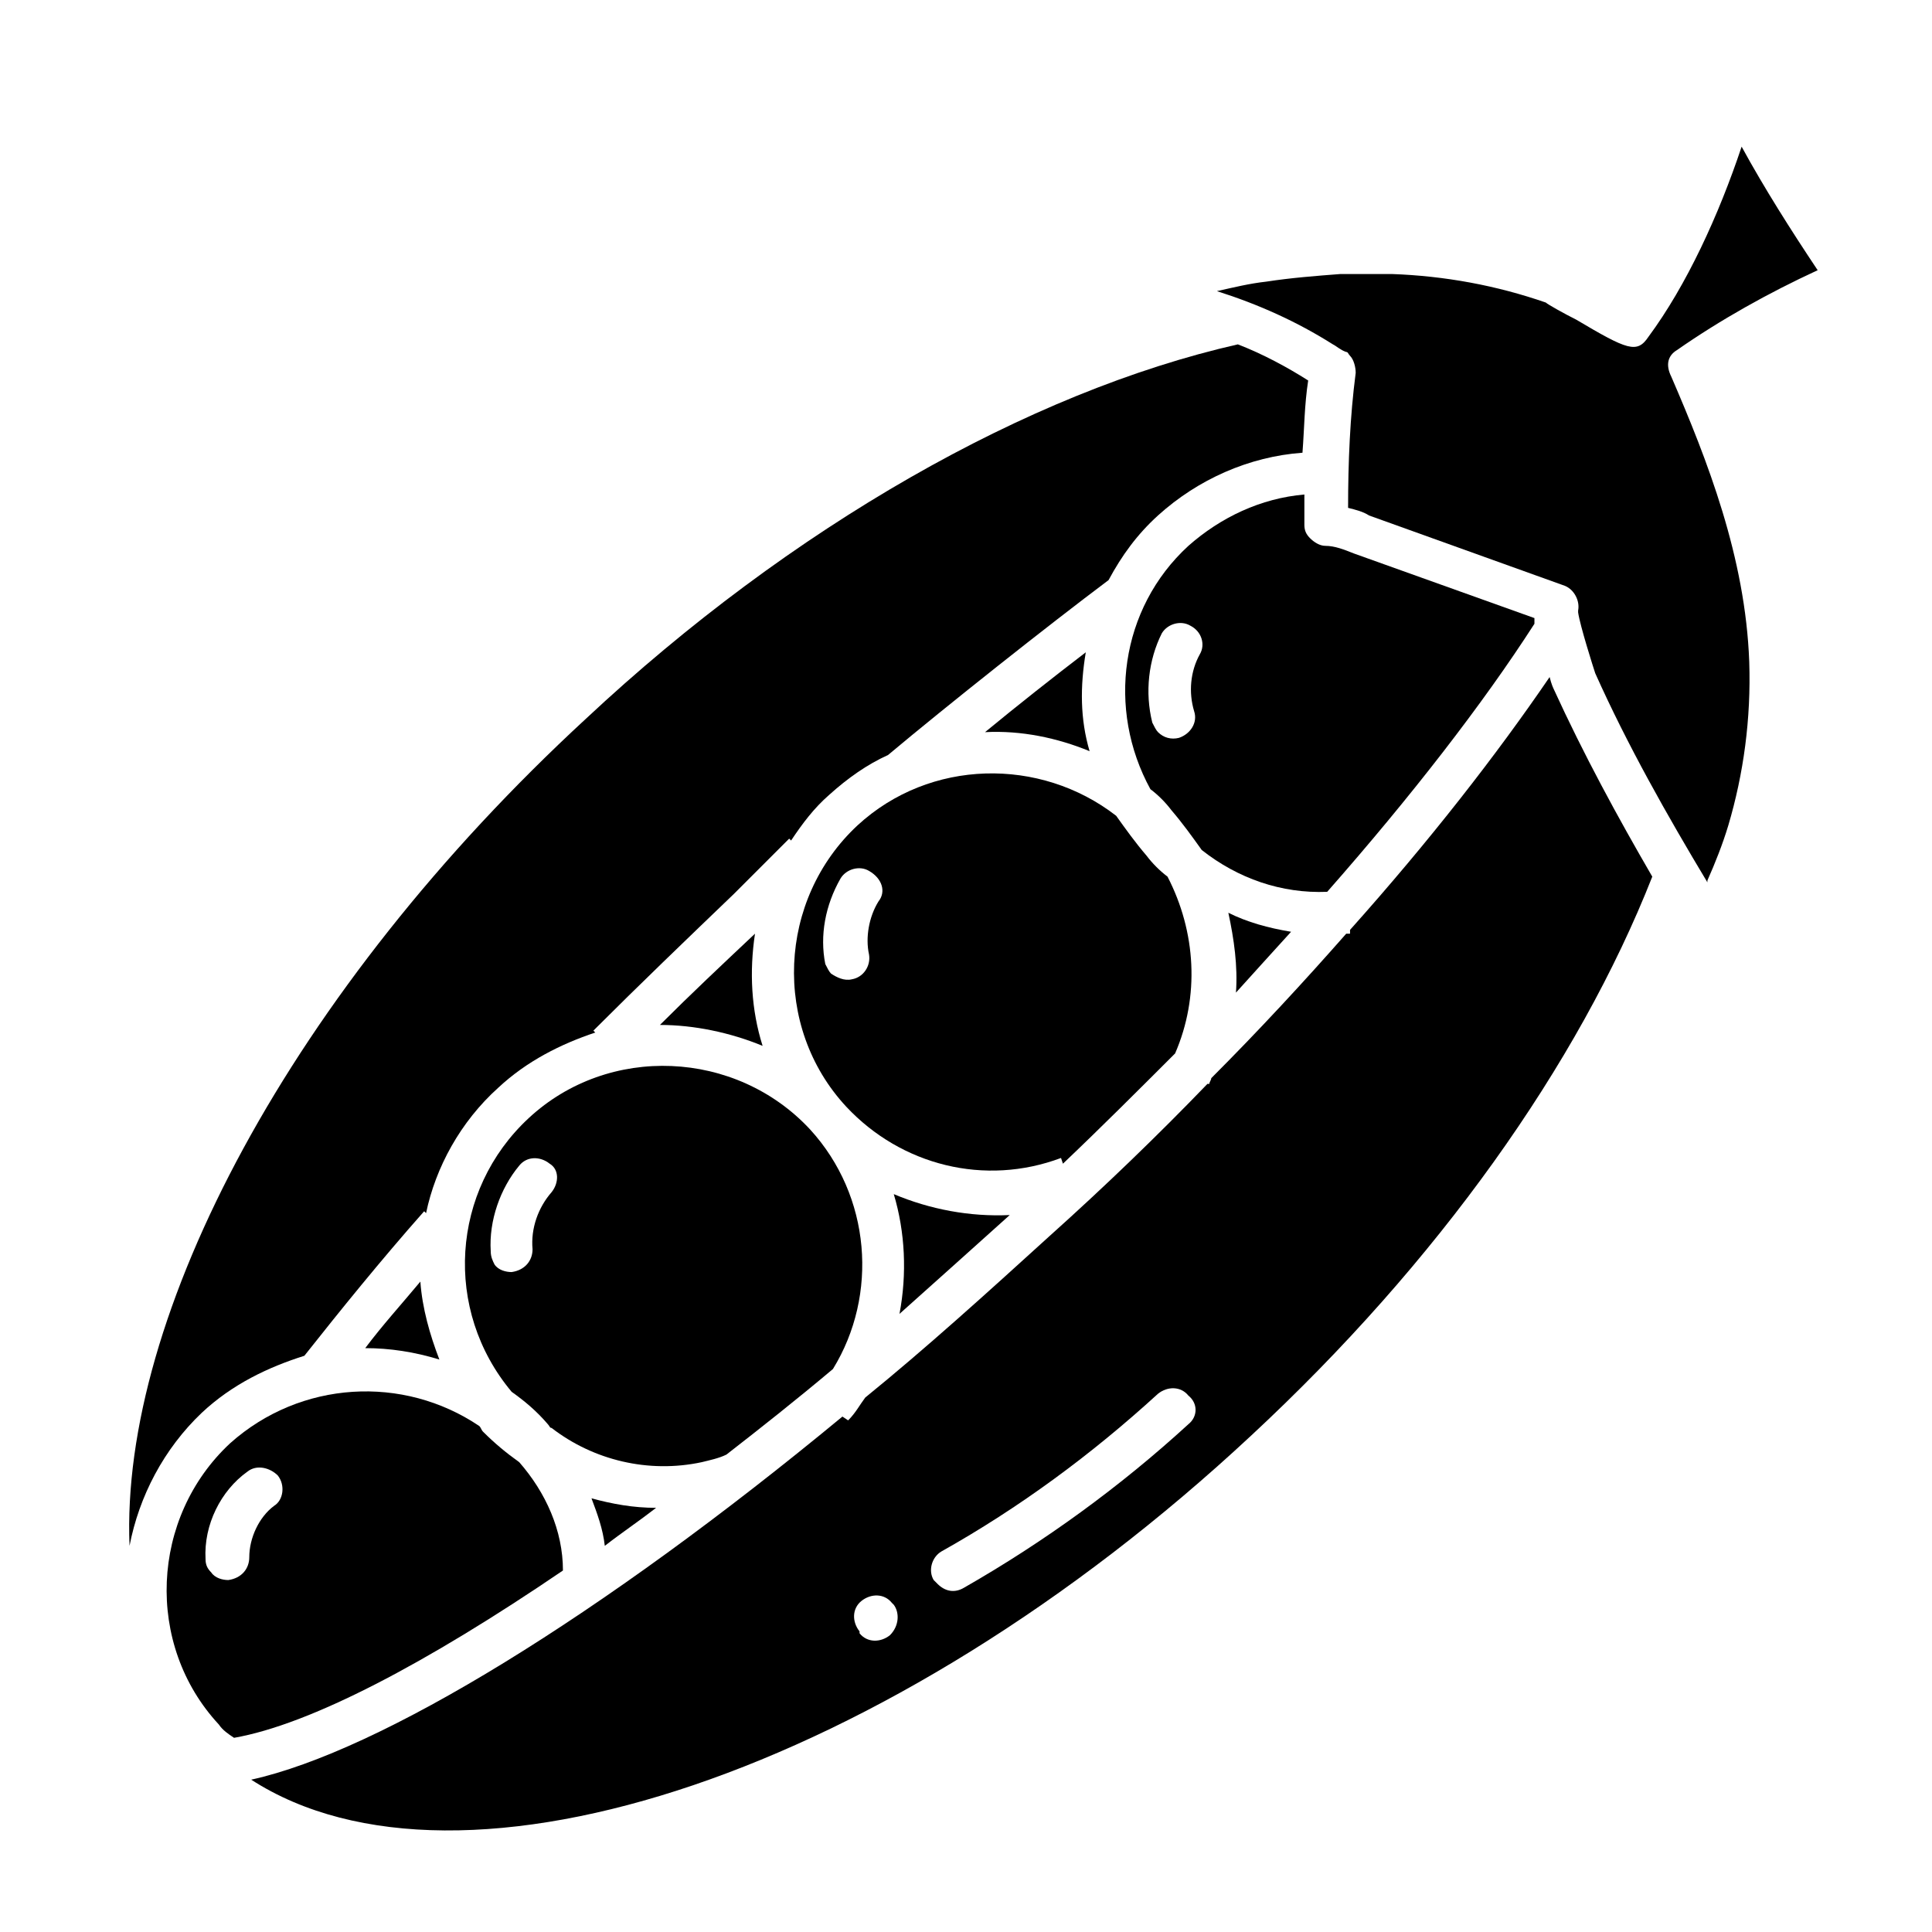
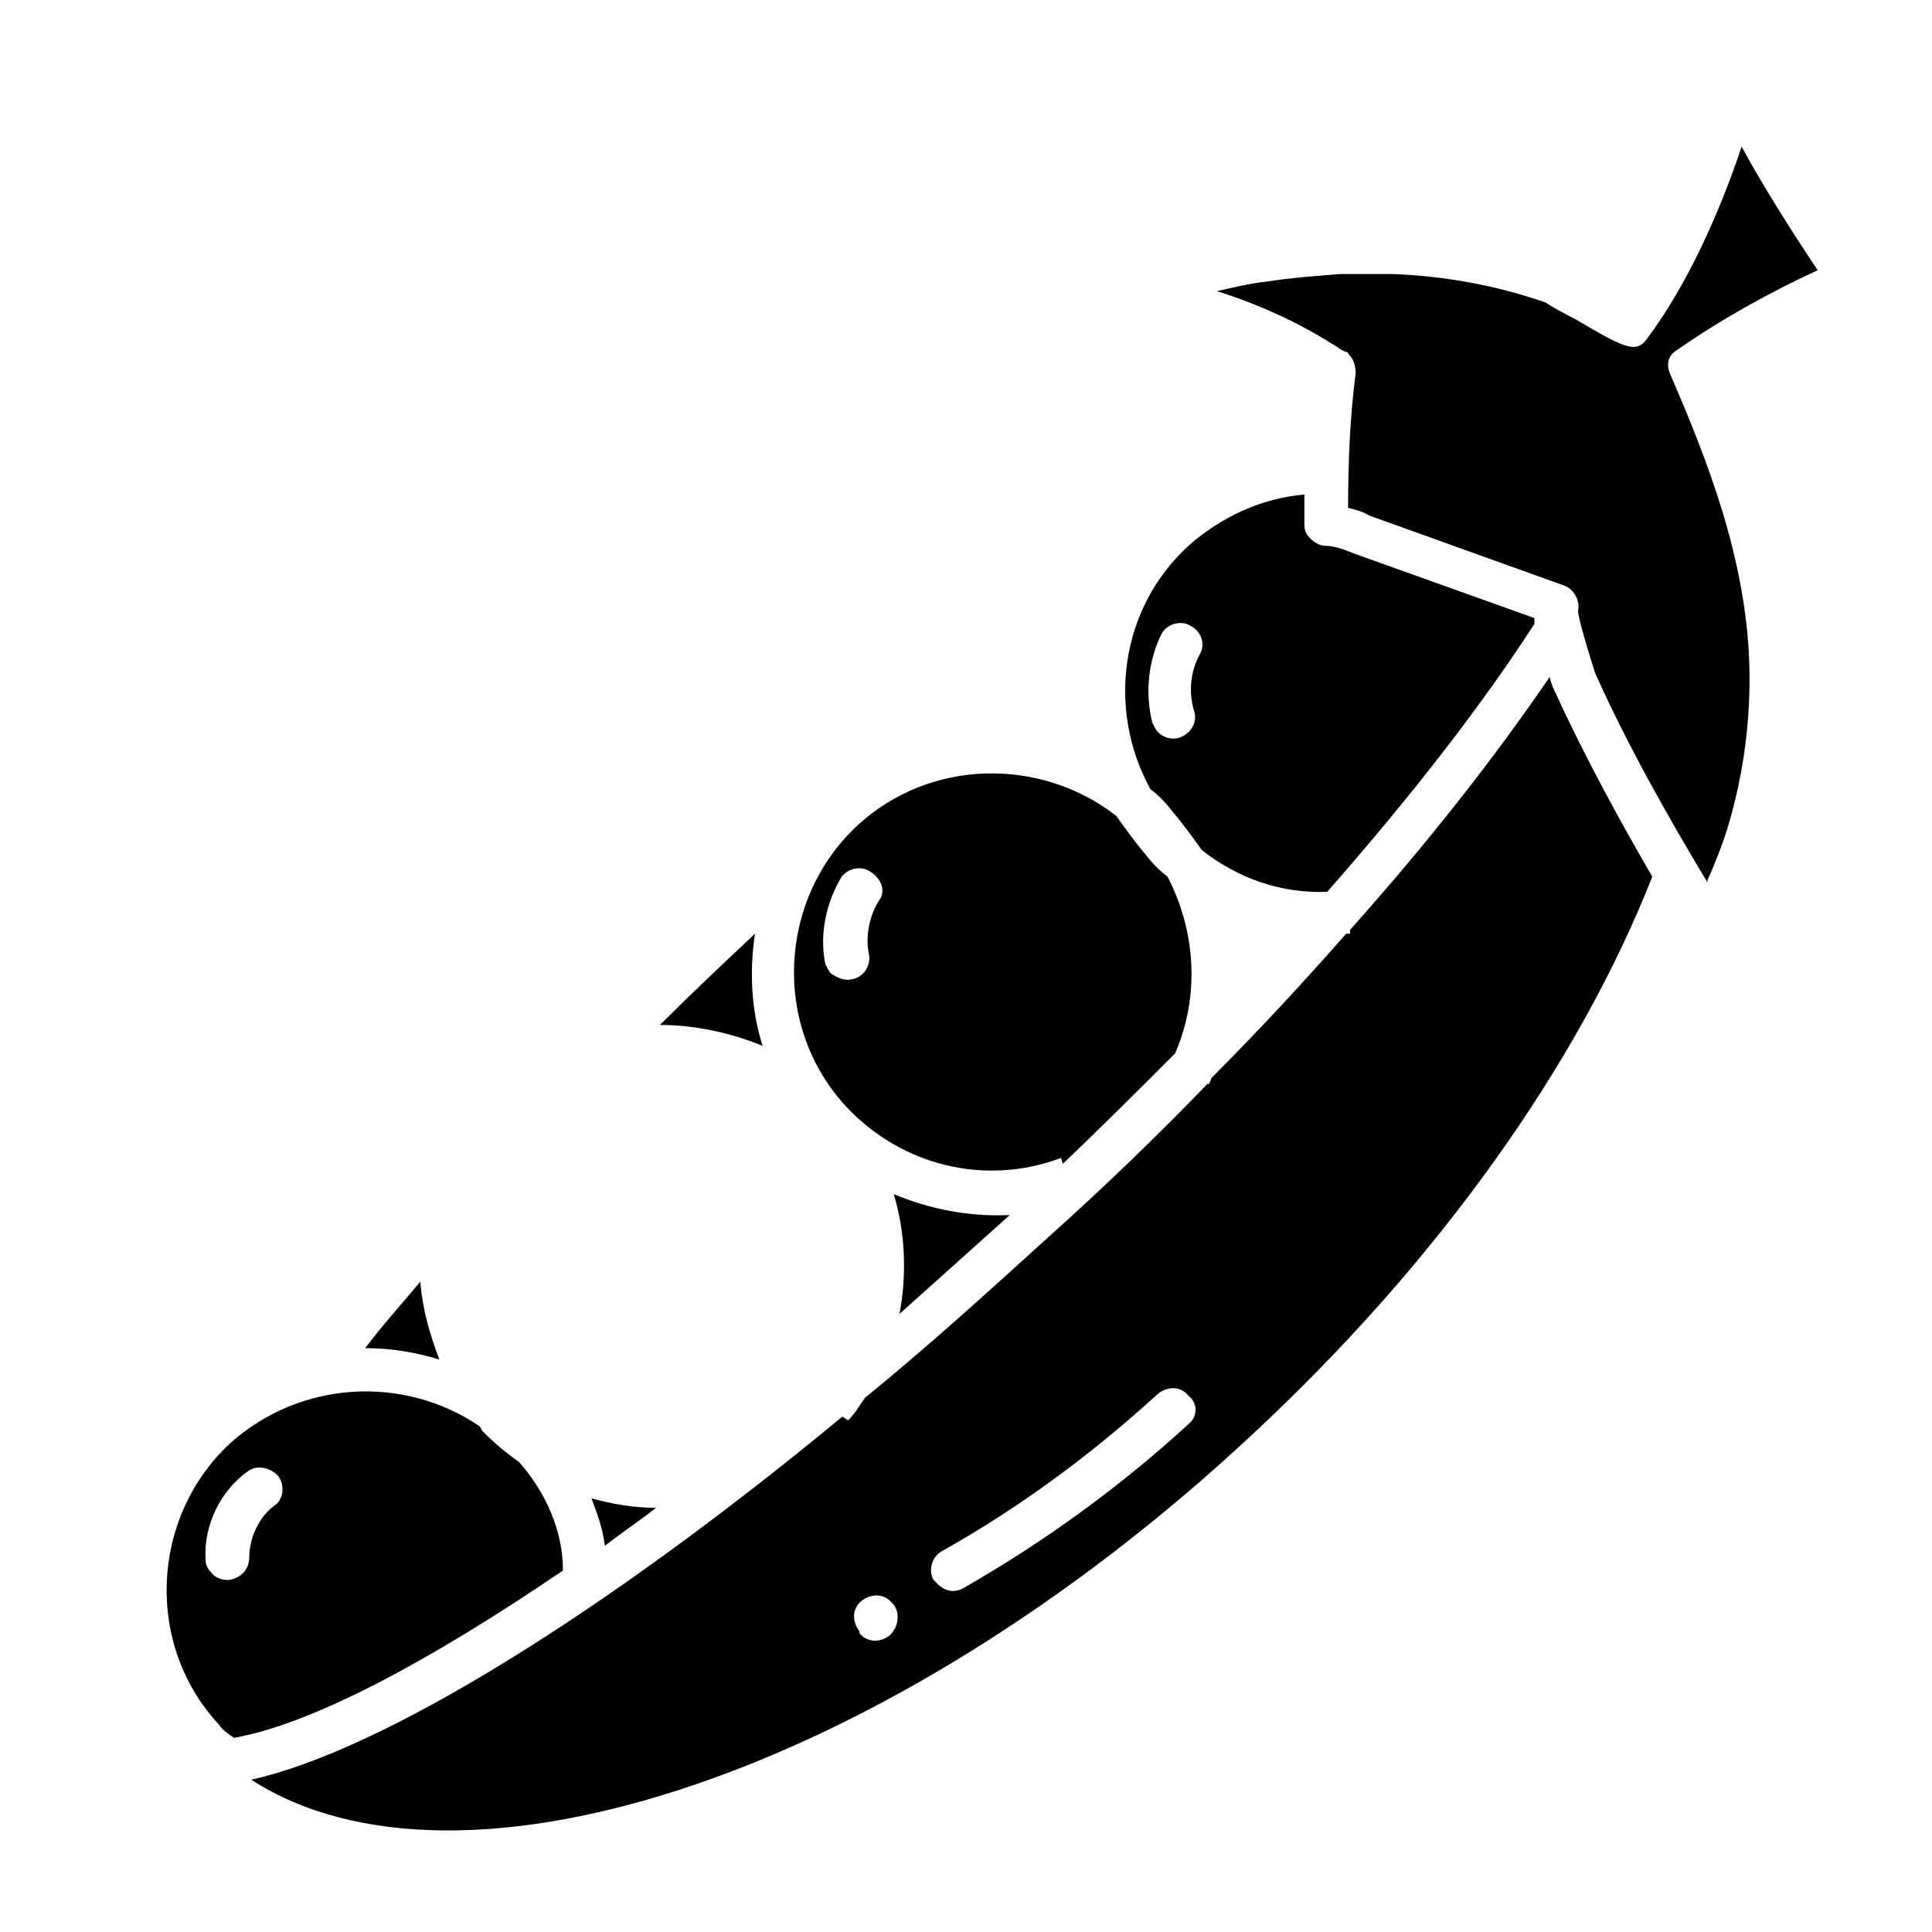
<svg xmlns="http://www.w3.org/2000/svg" fill="#000000" width="800px" height="800px" version="1.1" viewBox="144 144 512 512">
  <g>
    <path d="m317.88 543.59c-6.047 0-11.586-1.008-17.129-2.519 1.512 4.031 3.023 8.062 3.527 12.594 4.531-3.527 9.066-6.551 13.602-10.074z" />
    <path d="m425.69 452.39c10.078-9.574 20.152-19.648 29.727-29.223 6.551-15.113 5.543-32.242-2.016-46.855-2.016-1.512-4.031-3.527-5.543-5.543-3.023-3.527-5.543-7.055-8.062-10.578-20.152-15.617-49.375-15.113-68.52 2.519-21.16 19.648-22.672 53.402-3.023 74.562 14.609 15.617 36.777 21.16 56.93 13.602zm-48.867-69.527c-2.519 4.031-3.527 9.574-2.519 14.105 0.504 3.023-1.512 6.047-4.535 6.551-2.016 0.504-4.031-0.504-5.543-1.512-0.504-0.504-1.008-1.512-1.512-2.519-1.512-7.559 0-15.617 4.031-22.672 1.512-2.519 5.039-3.527 7.559-2.016 3.527 2.019 4.535 5.547 2.519 8.062z" />
-     <path d="m329.97 531.49c2.016-0.504 4.535-1.008 6.551-2.016 9.07-7.055 18.641-14.609 28.215-22.672 12.09-19.648 10.078-45.848-6.047-63.48-19.648-21.16-53.402-22.672-74.562-3.023-20.656 19.145-22.672 50.883-4.535 72.547 3.527 2.519 6.551 5.039 9.574 8.566 0.504 0.504 0.504 1.008 1.008 1.008 11.078 8.566 25.691 12.094 39.797 9.07zm-39.801-71.539c-3.527 4.031-5.543 9.574-5.039 15.113 0 3.023-2.016 5.543-5.543 6.047-1.512 0-3.527-0.504-4.535-2.016-0.5-1.008-1.004-2.016-1.004-3.527-0.504-8.062 2.519-16.625 7.559-22.672 2.016-2.519 5.543-2.519 8.062-0.504 2.516 1.512 2.516 5.039 0.5 7.559z" />
    <path d="m550.64 309.31v-1.512l-47.863-17.129c-2.519-1.008-5.039-2.016-7.559-2.016-1.512 0-3.023-1.008-4.031-2.016-1.008-1.008-1.512-2.016-1.512-3.527v-8.062c-11.586 1.008-22.168 6.047-30.73 13.602-18.137 16.625-21.664 43.328-10.078 64.488 2.016 1.512 4.031 3.527 5.543 5.543 3.023 3.527 5.543 7.055 8.062 10.578 9.574 7.559 21.16 11.586 33.25 11.082 22.172-25.184 41.316-49.871 54.918-71.031zm-88.668 8.062c-2.519 4.535-3.023 10.078-1.512 15.113 1.008 3.023-1.008 6.047-4.031 7.055-2.016 0.504-4.031 0-5.543-1.512-0.504-0.504-1.008-1.512-1.512-2.519-2.016-8.062-1.008-16.625 2.519-23.68 1.512-2.519 5.039-3.527 7.559-2.016 3.023 1.512 4.027 5.039 2.519 7.559z" />
-     <path d="m486.15 390.93c-6.047-1.008-11.586-2.519-16.625-5.039 1.512 7.055 2.519 14.105 2.016 21.16 4.535-5.035 9.574-10.578 14.609-16.121z" />
    <path d="m411.59 466c-10.578 0.504-21.16-1.512-30.73-5.543 3.023 10.078 3.527 21.16 1.512 31.738 9.57-8.559 19.145-17.125 29.219-26.195z" />
-     <path d="m224.67 503.28c9.574-12.09 20.152-25.191 31.738-38.289l0.504 0.504c2.519-12.09 9.07-24.184 19.145-33.25 7.559-7.055 16.625-11.586 25.695-14.609l-0.504-0.504c12.09-12.09 24.688-24.184 37.281-36.273l14.613-14.613 0.504 0.504c3.023-4.535 6.047-8.566 10.078-12.09 5.039-4.535 10.078-8.062 15.617-10.578 15.617-13.098 42.32-34.258 58.441-46.352 3.527-6.551 7.559-12.09 13.098-17.129 10.578-9.574 24.184-15.617 38.289-16.625 0.504-6.551 0.504-12.594 1.512-19.145-5.543-3.527-12.09-7.055-18.641-9.574-55.418 12.59-118.39 48.359-172.8 99.246-78.094 72.043-123.43 158.2-120.91 219.16 2.519-13.098 9.07-25.695 19.145-35.266 8.059-7.559 17.633-12.094 27.203-15.113z" />
    <path d="m318.89 415.62c9.07 0 18.641 2.016 27.207 5.543-3.023-9.574-3.527-19.648-2.016-29.727-8.566 8.062-17.133 16.121-25.191 24.184z" />
    <path d="m281.6 531.49c-3.527-2.519-6.551-5.039-9.574-8.062-0.504-0.504-0.504-1.008-1.008-1.512-20.152-13.602-47.359-12.09-66 4.535-21.16 19.648-22.672 53.402-3.023 74.562 1.008 1.512 2.519 2.519 4.031 3.527 20.152-3.527 50.883-19.648 87.16-44.336 0.004-10.578-4.531-20.652-11.586-28.715zm-64.988 11.59c-4.031 3.023-6.551 8.566-6.551 13.602 0 3.023-2.016 5.543-5.543 6.047-1.512 0-3.527-0.504-4.535-2.016-1.008-1.008-1.512-2.016-1.512-3.527-0.504-9.07 4.031-18.137 11.082-23.176 2.519-2.016 6.047-1.008 8.062 1.008 2.016 2.519 1.516 6.551-1.004 8.062z" />
-     <path d="m405.04 338.03c9.574-0.504 19.145 1.512 27.711 5.039-2.519-8.566-2.519-17.133-1.008-26.199-8.566 6.547-18.137 14.105-26.703 21.16z" />
    <path d="m554.67 323.42c-14.105 20.656-31.738 43.328-52.898 67.008v1.008h-1.008c-11.082 12.594-23.176 25.695-35.77 38.289 0 0.504-0.504 1.008-0.504 1.512h-0.504c-13.098 13.602-27.207 27.207-41.816 40.305-16.625 15.113-32.746 29.727-48.871 42.824-1.512 2.016-2.519 4.031-4.535 6.047l-1.512-1.008c-63.984 52.898-122.43 88.668-156.68 96.227 55.418 35.77 168.78-1.512 265-91.191 49.375-45.848 86.656-98.242 106.3-148.12-9.07-15.617-18.137-32.242-26.199-49.879 0 0.004-0.504-1.004-1.008-3.019zm-174.82 253.92c-2.519 2.016-6.047 2.016-8.062-0.504v-0.504c-2.016-2.519-2.016-6.047 0.504-8.062 2.519-2.016 6.047-2.016 8.062 0.504l0.504 0.504c1.508 2.016 1.508 5.543-1.008 8.062zm79.098-55.922c-18.137 16.625-38.289 31.234-59.449 43.328-2.519 1.512-5.039 1.008-7.055-1.008l-1.008-1.008c-1.512-2.519-0.504-6.047 2.016-7.559 20.656-11.586 39.801-25.695 57.434-41.816 2.519-2.016 6.047-2.016 8.062 0.504 2.519 2.016 2.519 5.543 0 7.559z" />
    <path d="m588.42 236.77c11.586-8.062 24.184-15.113 37.281-21.16-7.055-10.578-14.105-21.664-20.152-32.746-6.047 18.137-14.609 36.777-24.688 50.383-3.023 4.535-5.543 3.527-19.145-4.535-3.023-1.512-7.559-4.031-8.062-4.535-13.098-4.535-26.703-7.055-40.809-7.559h-13.602c-6.551 0.504-13.098 1.008-19.648 2.016-4.535 0.504-8.566 1.512-13.098 2.519 11.082 3.527 21.16 8.062 30.73 14.105 1.008 0.504 2.016 1.512 3.527 2.016 0.504 0 0.504 0.504 1.008 1.008 1.008 1.008 1.512 3.023 1.512 4.535-1.512 11.586-2.016 23.68-2.016 35.77 2.016 0.504 4.031 1.008 5.543 2.016l51.891 18.641c2.519 1.008 4.031 4.031 3.527 6.551v0.504c0.504 3.527 4.031 14.609 4.535 16.121 8.566 19.145 19.145 37.785 29.727 55.418v-0.504c2.016-4.535 4.031-9.574 5.543-14.609 4.031-13.602 6.047-28.215 5.543-43.328-1.008-27.711-11.082-53.402-20.656-75.57-1.512-3.027-1.012-5.543 1.508-7.055z" />
    <path d="m240.79 501.27c6.551 0 13.098 1.008 19.648 3.023-2.519-6.551-4.535-13.602-5.039-20.656-5.035 6.043-10.074 11.586-14.609 17.633z" />
  </g>
</svg>